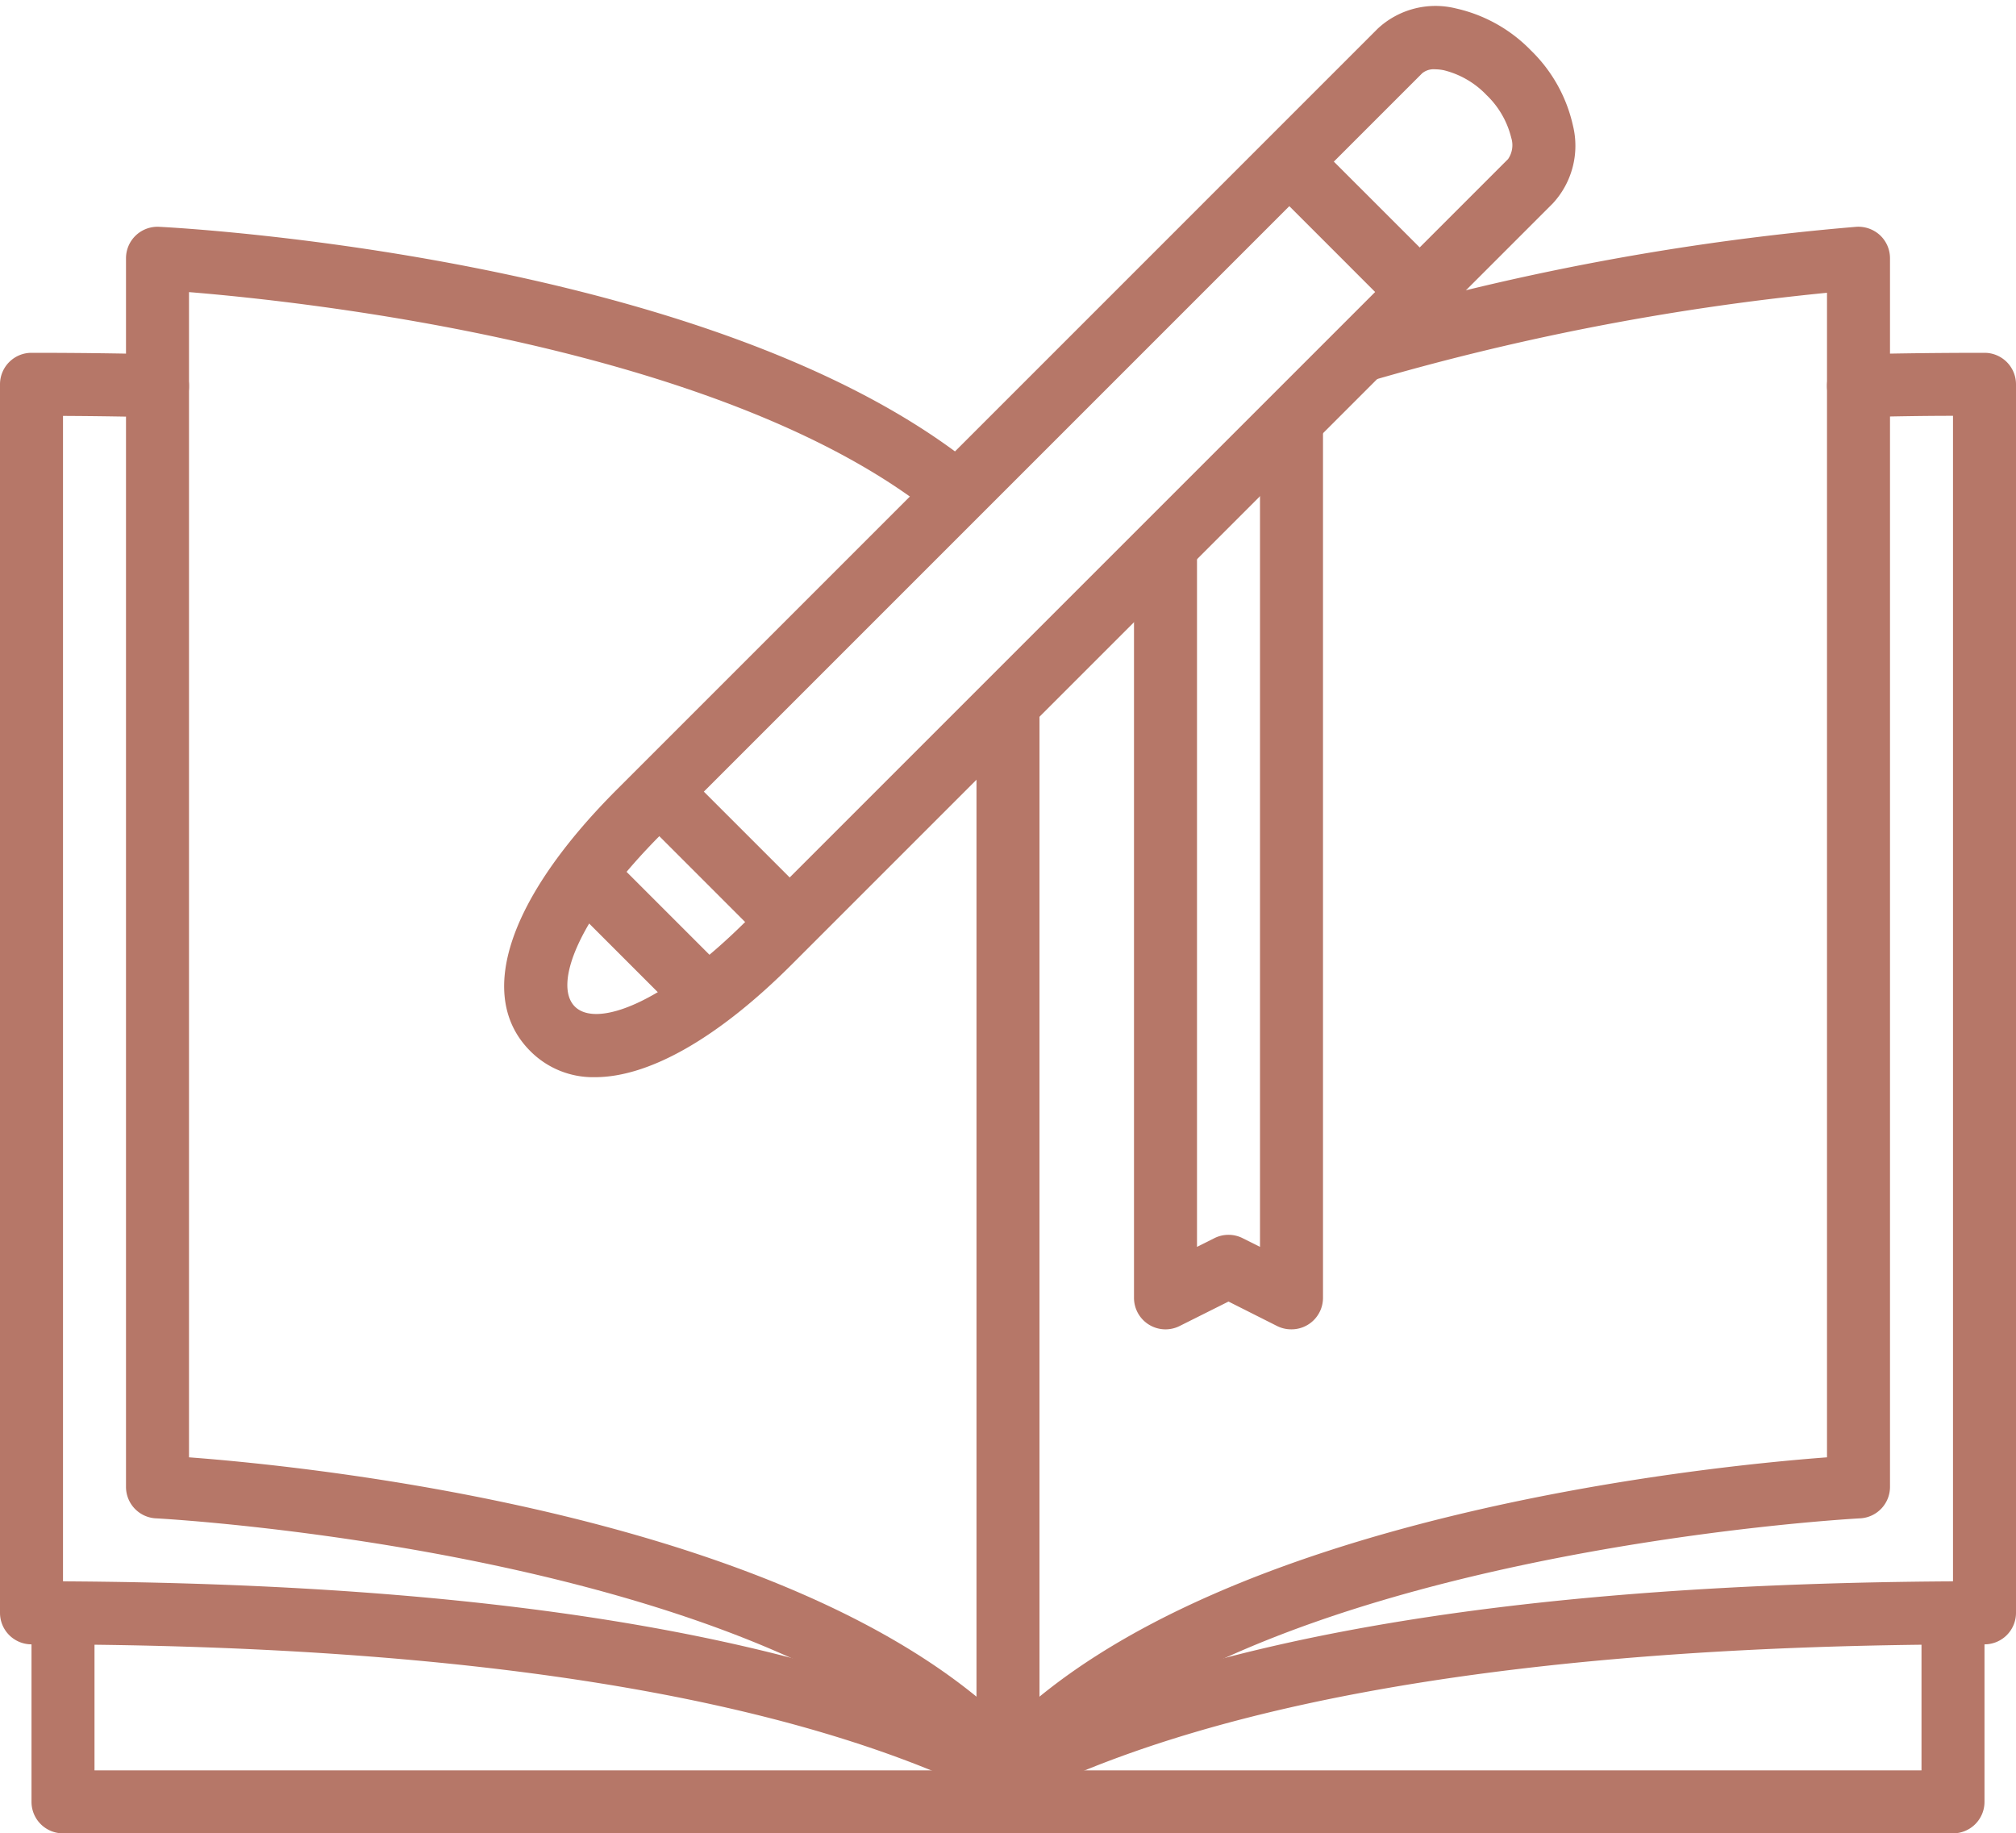
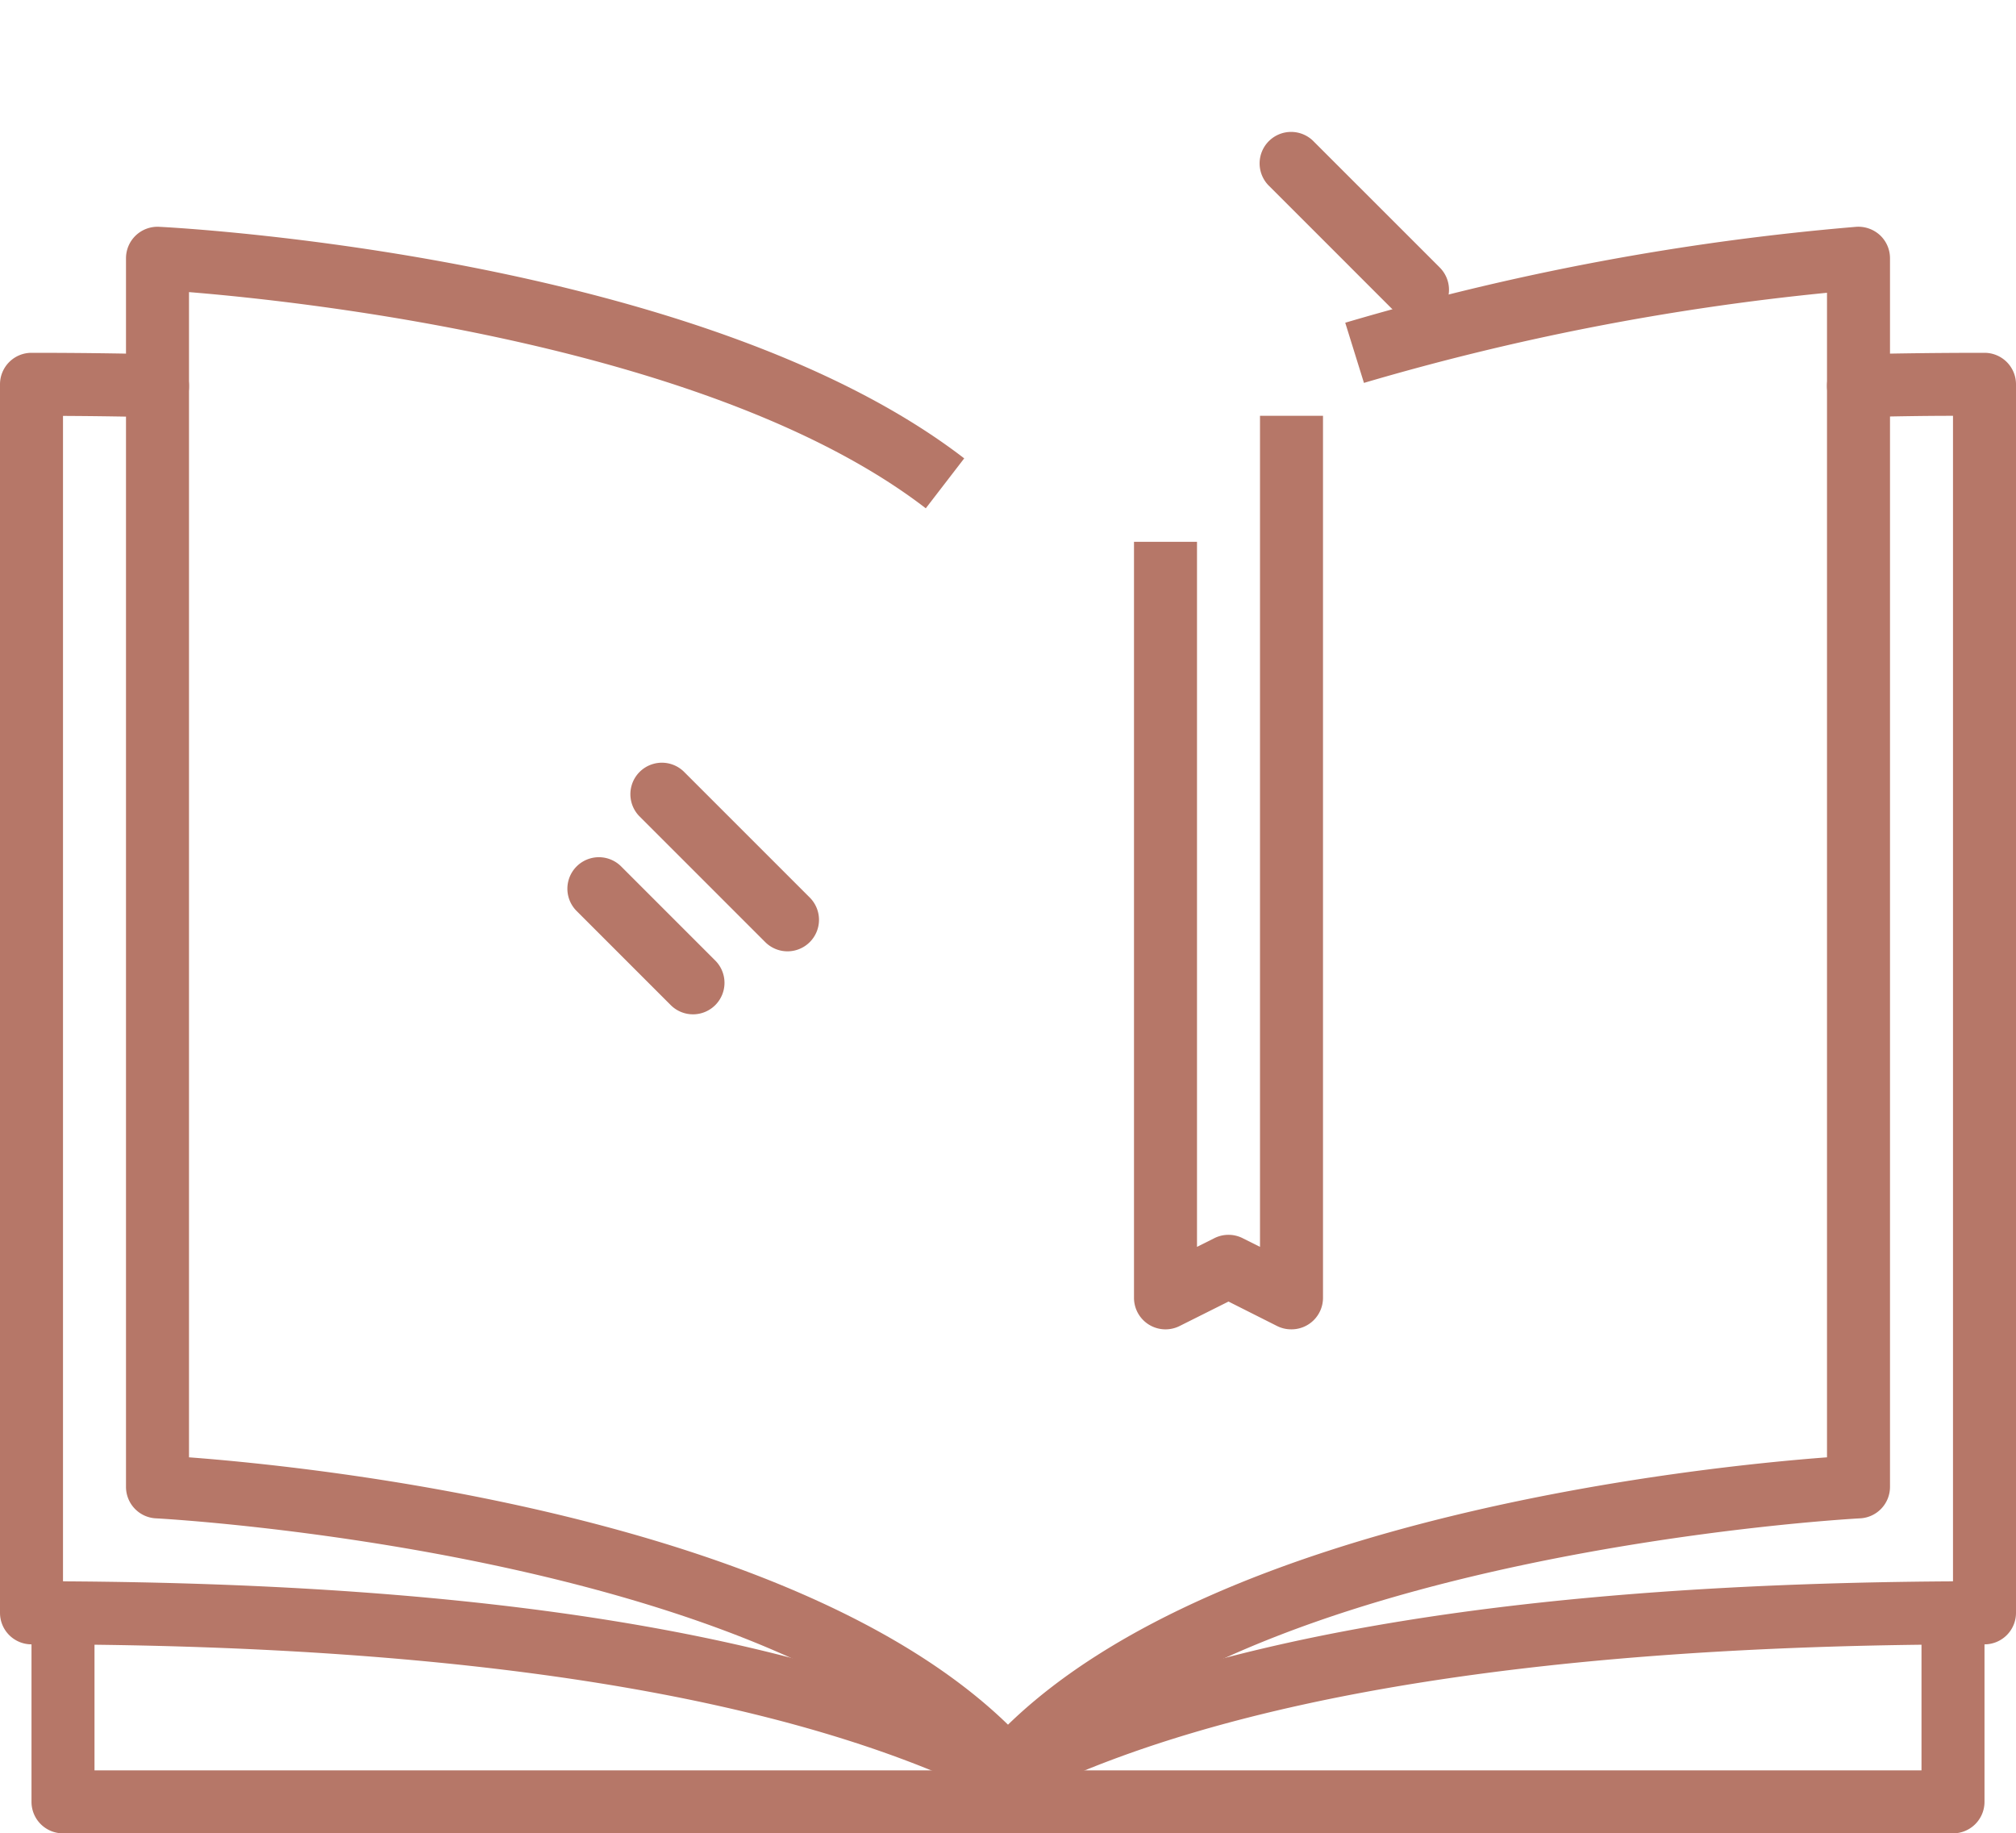
<svg xmlns="http://www.w3.org/2000/svg" fill="#b67768" height="58.2" preserveAspectRatio="xMidYMid meet" version="1" viewBox="0.0 2.8 64.0 58.2" width="64" zoomAndPan="magnify">
  <g data-name="13-note">
    <g id="change1_1">
      <path d="M32,60a1,1,0,0,1-.447-.1C25.058,56.646,14.778,55,1,55a1,1,0,0,1-1-1V15a1,1,0,0,1,1-1c1.33,0,2.674.015,4.024.047A1,1,0,0,1,6,15.071a.971.971,0,0,1-1.024.975c-1-.024-1.99-.038-2.976-.043V53c13.468.075,23.3,1.675,30,4.884C38.7,54.678,48.532,53.078,62,53V16c-.986,0-1.98.019-2.976.043A.988.988,0,0,1,58,15.071a1,1,0,0,1,.976-1.024C60.326,14.015,61.67,14,63,14a1,1,0,0,1,1,1V54a1,1,0,0,1-1,1c-13.778,0-24.058,1.646-30.553,4.9A1,1,0,0,1,32,60Z" />
      <path d="M32,60a1,1,0,0,1-.752-.342C24.609,52.071,5.146,51.009,4.95,51A1,1,0,0,1,4,50V11a1,1,0,0,1,1.05-1c.7.035,17.216.93,25.56,7.351l-1.22,1.585C22.692,13.783,9.763,12.379,6,12.073v36.99c3.993.3,19.175,1.856,26,8.487,6.825-6.631,22.007-8.187,26-8.487V12.094a79.7,79.7,0,0,0-14.7,2.861l-.594-1.91A81.229,81.229,0,0,1,58.929,10a1.015,1.015,0,0,1,.753.266A1,1,0,0,1,60,11V50a1,1,0,0,1-.95,1c-.2.01-19.659,1.072-26.3,8.659A1,1,0,0,1,32,60Z" />
-       <path d="M31 25H33V58H31z" />
-       <path d="M18.891,36.995a2.806,2.806,0,0,1-2.057-.829c-1.739-1.739-.707-4.846,2.759-8.312L43.736,3.711a2.691,2.691,0,0,1,2.485-.643A4.767,4.767,0,0,1,48.6,4.4a4.767,4.767,0,0,1,1.333,2.378,2.692,2.692,0,0,1-.643,2.485L25.146,33.407C22.79,35.764,20.6,36.995,18.891,36.995ZM45.555,5a.572.572,0,0,0-.405.125L21.007,29.268c-2.706,2.706-3.436,4.806-2.759,5.484s2.778-.053,5.484-2.759L47.875,7.85a.78.78,0,0,0,.1-.679,2.8,2.8,0,0,0-.786-1.356,2.8,2.8,0,0,0-1.356-.786A1.453,1.453,0,0,0,45.555,5Z" />
+       <path d="M31 25V58H31z" />
      <path d="M22,35a1,1,0,0,1-.707-.293l-3-3a1,1,0,0,1,1.414-1.414l3,3A1,1,0,0,1,22,35Z" />
      <path d="M25,33a1,1,0,0,1-.707-.293l-4-4a1,1,0,0,1,1.414-1.414l4,4A1,1,0,0,1,25,33Z" />
      <path d="M45,13a1,1,0,0,1-.707-.293l-4-4a1,1,0,1,1,1.414-1.414l4,4A1,1,0,0,1,45,13Z" />
      <path d="M62,61H2a1,1,0,0,1-1-1V54a1,1,0,0,1,2,0v5H61V54a1,1,0,0,1,2,0v6A1,1,0,0,1,62,61Z" />
      <path d="M41,45a1,1,0,0,1-.447-.1L39,44.118l-1.553.777A1,1,0,0,1,36,44V20h2V42.382l.553-.277a1,1,0,0,1,.894,0l.553.277V16h2V44a1,1,0,0,1-1,1Z" />
    </g>
  </g>
</svg>